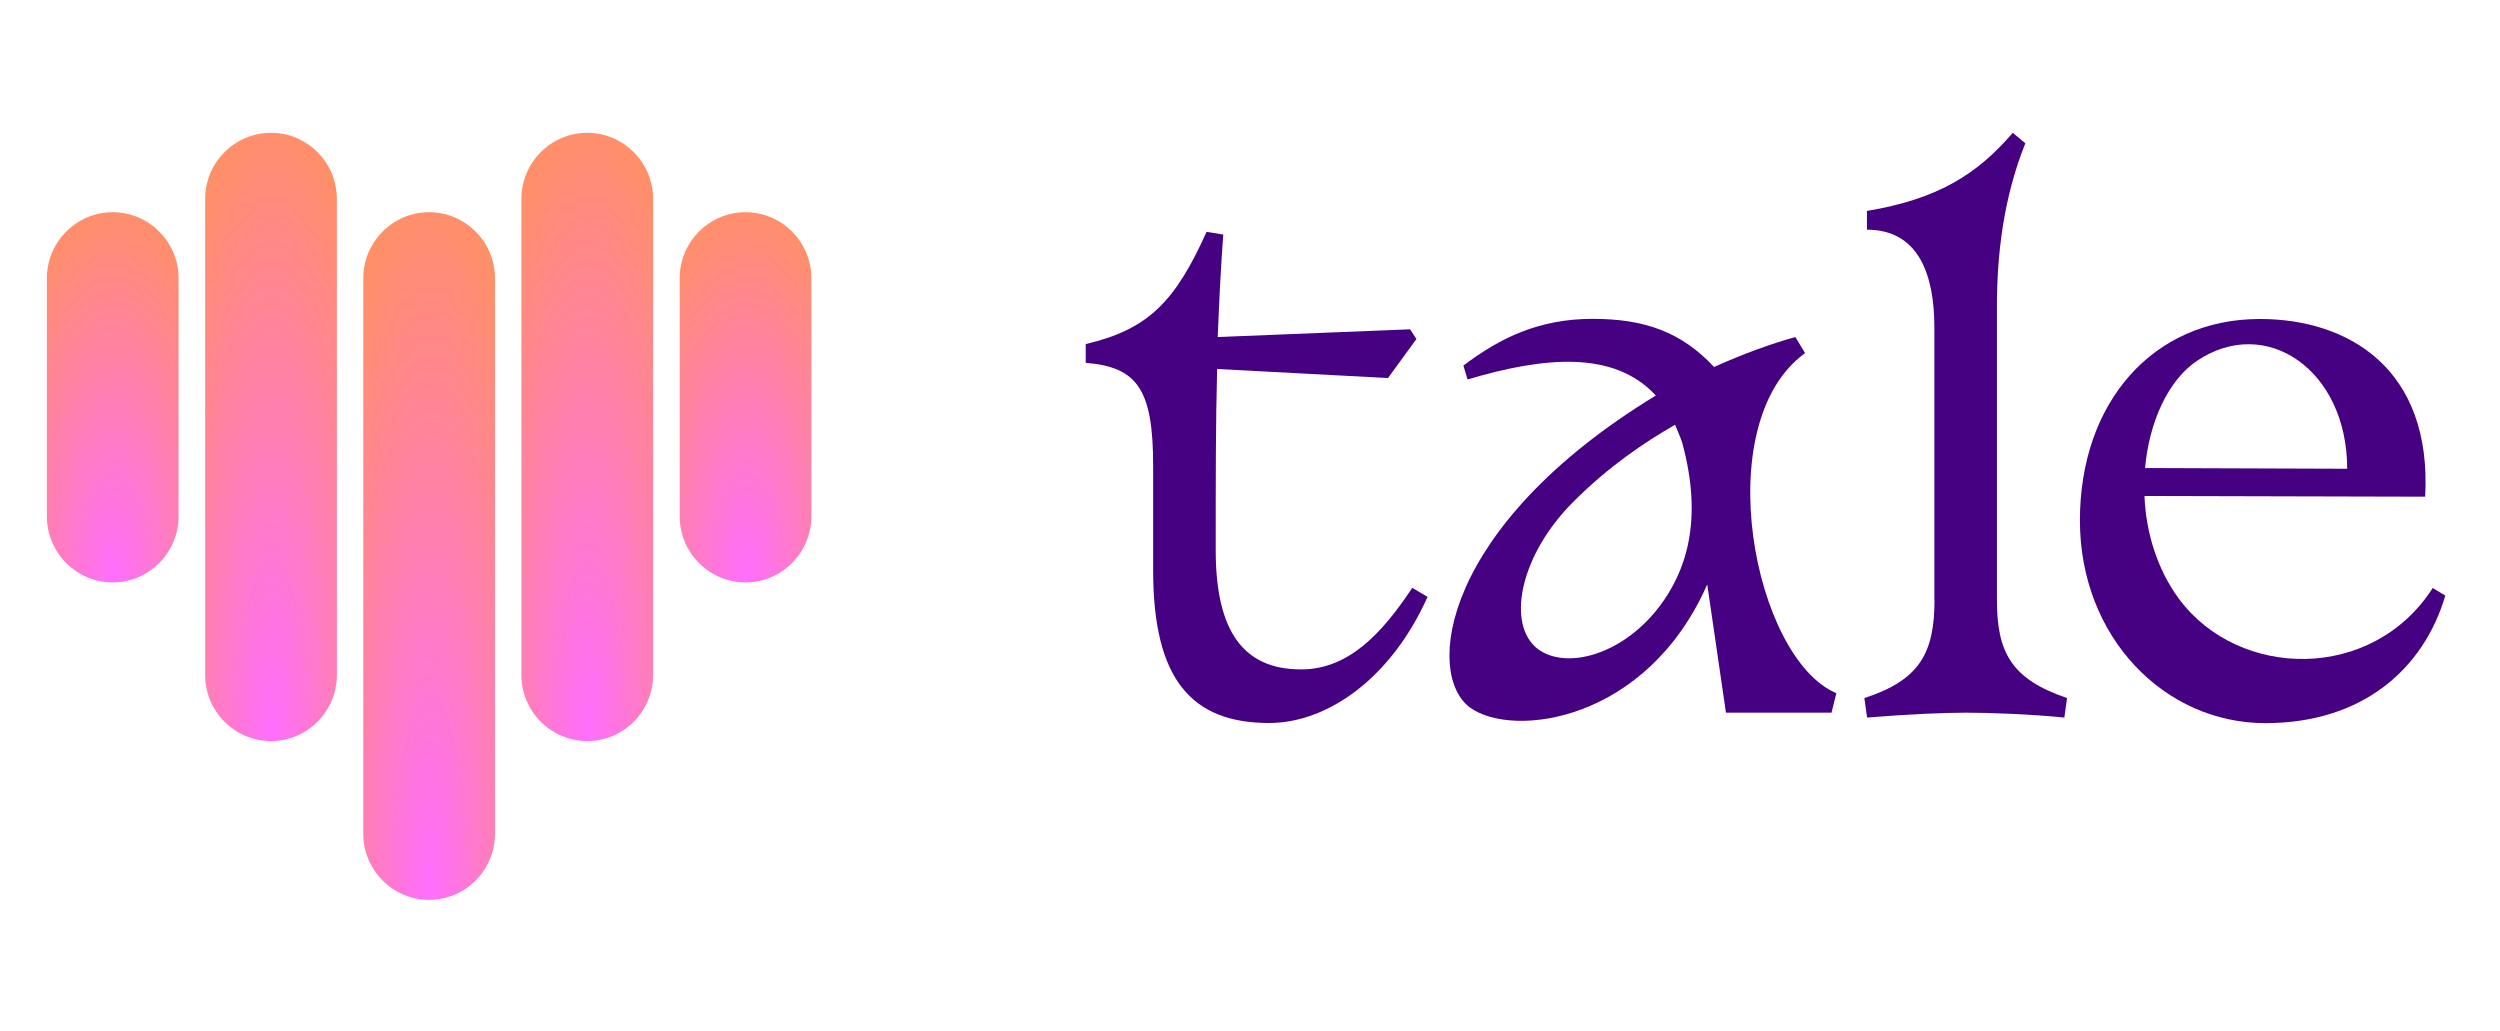
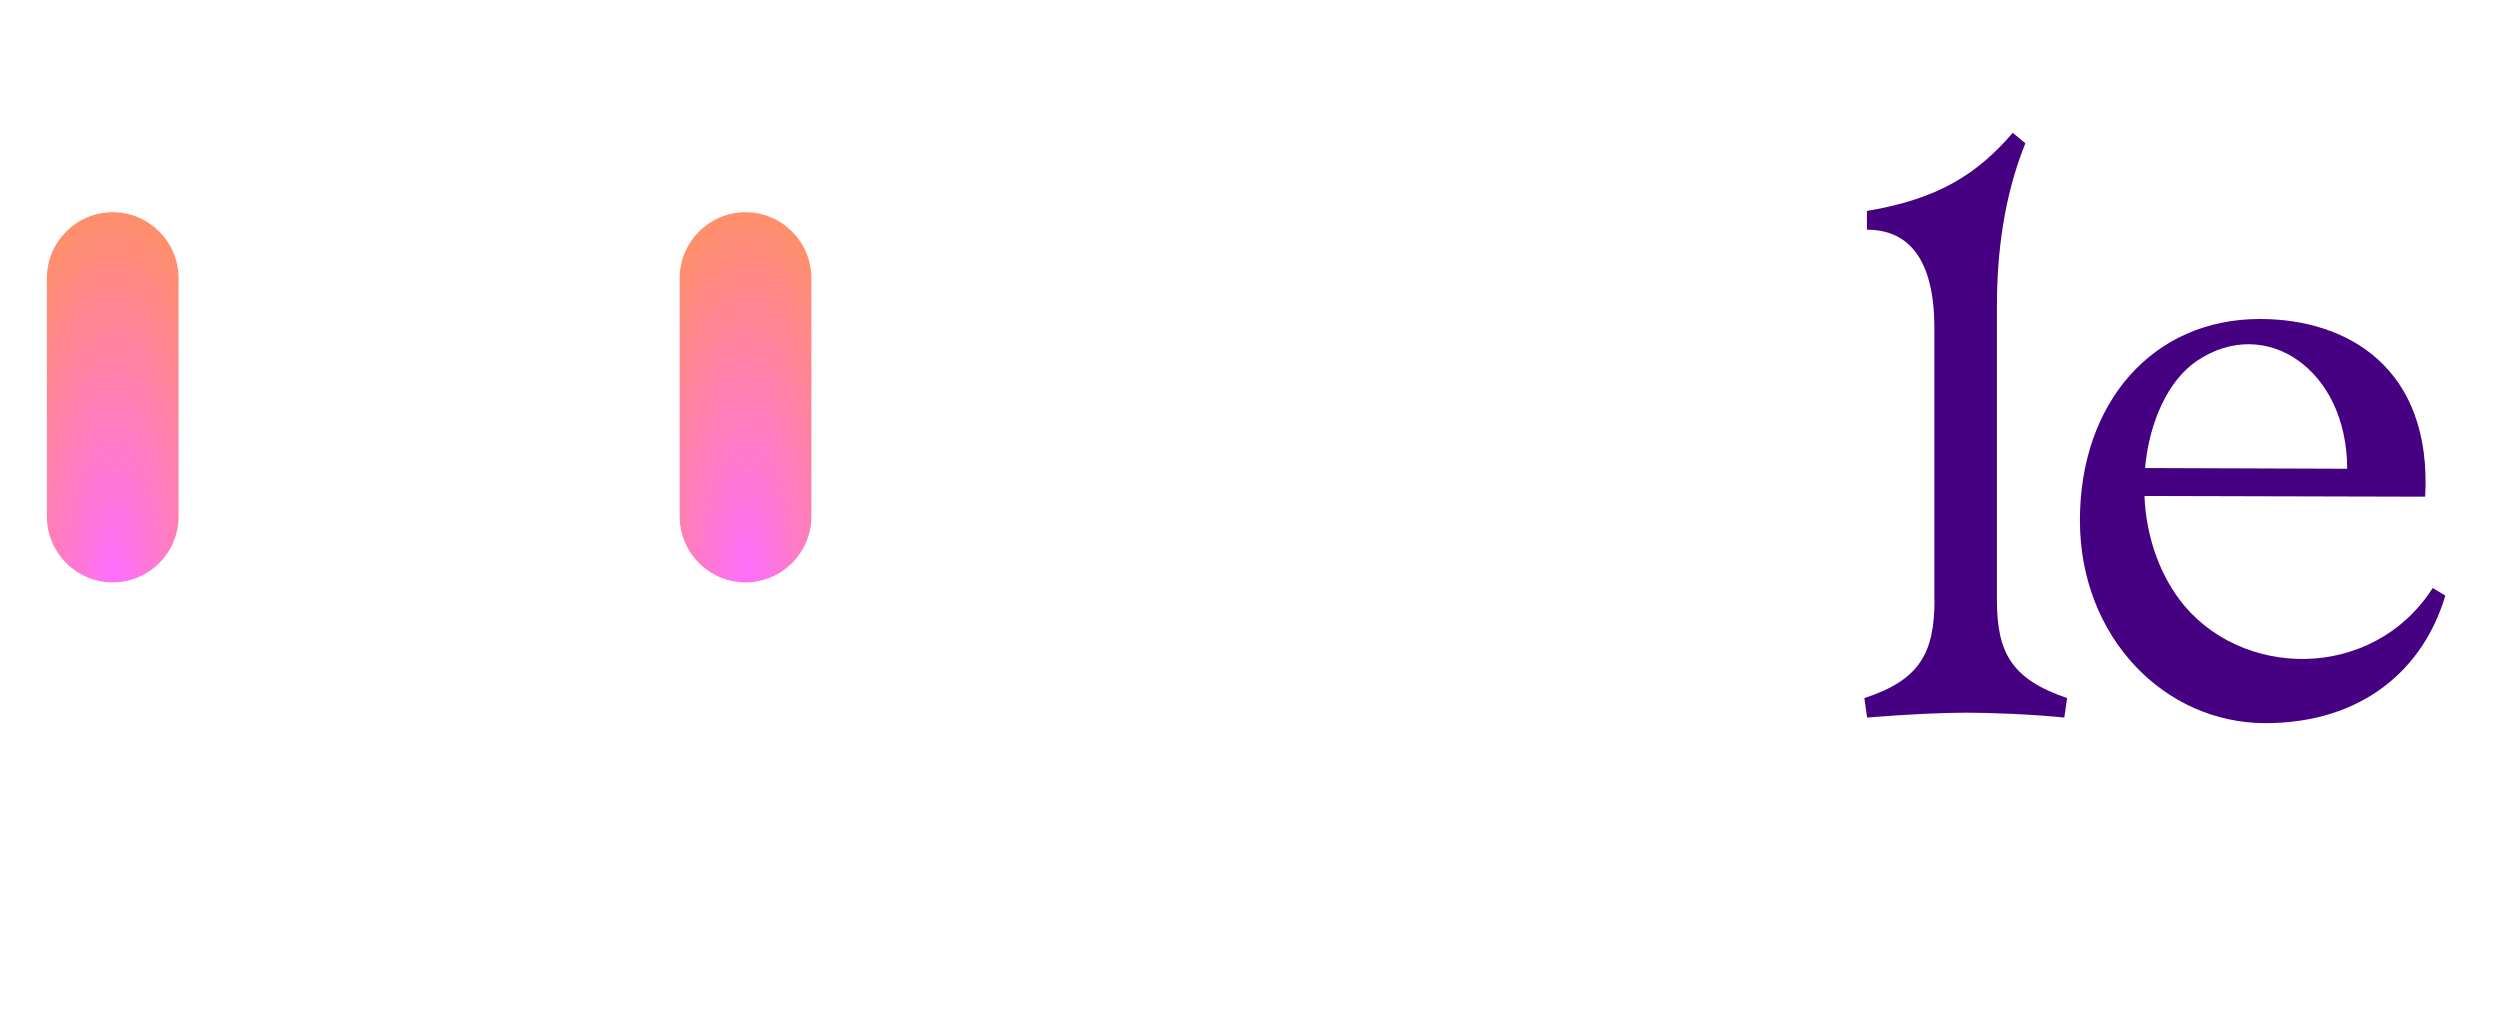
<svg xmlns="http://www.w3.org/2000/svg" width="320" height="132" viewBox="0 0 320 132" fill="none">
-   <path d="M54.928 27.163C50.284 27.163 46.499 30.96 46.499 35.62V106.724C46.499 111.384 50.284 115.181 54.928 115.181C59.572 115.181 63.357 111.384 63.357 106.724V35.62C63.357 30.96 59.572 27.163 54.928 27.163Z" fill="url(#paint0_radial_2093_562)" />
-   <path d="M75.168 17C70.524 17 66.739 20.797 66.739 25.457V86.398C66.739 91.058 70.524 94.855 75.168 94.855C79.812 94.855 83.597 91.058 83.597 86.398V25.457C83.597 20.797 79.812 17 75.168 17Z" fill="url(#paint1_radial_2093_562)" />
  <path d="M95.427 27.163C90.783 27.163 86.998 30.96 86.998 35.62V66.091C86.998 70.75 90.783 74.548 95.427 74.548C100.071 74.548 103.856 70.75 103.856 66.091V35.62C103.856 30.96 100.071 27.163 95.427 27.163Z" fill="url(#paint2_radial_2093_562)" />
-   <path d="M34.688 17C30.044 17 26.259 20.797 26.259 25.457V86.398C26.259 91.058 30.044 94.855 34.688 94.855C39.332 94.855 43.117 91.058 43.117 86.398V25.457C43.117 20.797 39.332 17 34.688 17Z" fill="url(#paint3_radial_2093_562)" />
  <path d="M14.429 27.163C9.785 27.163 6 30.96 6 35.62V66.091C6 70.75 9.785 74.548 14.429 74.548C19.073 74.548 22.858 70.75 22.858 66.091V35.62C22.858 30.96 19.073 27.163 14.429 27.163Z" fill="url(#paint4_radial_2093_562)" />
-   <path d="M147.603 73.025V59.652C147.603 49.929 145.646 46.975 138.973 46.443V44.04C146.981 42.169 150.437 38.592 154.441 29.676L156.58 30.025C156.233 34.574 156.05 38.775 155.867 43.141L180.496 42.151L181.3 43.398L177.662 48.388L155.794 47.232C155.611 54.02 155.611 61.229 155.611 70.42C155.611 80.95 159.25 85.683 166.545 85.683C172.597 85.683 176.857 81.133 180.77 75.245L182.726 76.4C178.009 86.93 169.836 92.544 162.449 92.544C152.485 92.544 147.603 86.93 147.603 73.007V73.025Z" fill="#460082" />
-   <path d="M203.844 40.812C210.518 40.812 215.217 42.499 219.404 46.975C223.134 45.288 226.864 43.949 229.808 43.141L231.051 45.196C218.599 54.203 224.469 84.27 235.055 88.728L234.433 91.223H220.922L218.526 74.804C210.792 92.379 193.715 94.525 188.211 90.599C182.342 86.398 184.39 67.411 211.944 50.626C206.605 44.829 197.719 45.636 187.846 48.571L187.315 46.792C192.033 43.233 197.006 40.812 203.863 40.812H203.844ZM212.383 77.666C215.765 73.208 218.069 66.696 215.308 56.606C215.034 55.799 214.687 55.084 214.412 54.368C210.5 56.606 205.874 59.725 201.339 64.275C194.757 70.879 192.892 79.354 196.457 82.748C199.84 85.866 207.391 84.178 212.383 77.666Z" fill="#460082" />
  <path d="M247.598 76.767V41.894C247.598 35.106 245.55 29.401 238.968 29.401V26.998C248.128 25.475 253.101 22.265 257.636 17L259.245 18.339C256.484 25.2 255.606 32.428 255.606 39.215V76.767C255.606 83.555 257.471 86.93 264.584 89.352L264.236 91.847C259.885 91.406 254.546 91.223 251.693 91.223C248.841 91.223 244.398 91.406 238.986 91.847L238.639 89.352C245.751 87.04 247.616 83.555 247.616 76.767H247.598Z" fill="#460082" />
  <path d="M289.962 92.562C277.072 92.562 266.229 81.592 266.229 66.604C266.229 51.616 275.481 40.83 289.267 40.83C300.567 40.83 311.318 47.158 310.422 63.577L274.494 63.485C274.677 68.127 276.103 72.859 278.937 76.694C286.58 86.948 303.657 87.315 311.391 75.263L313 76.235C310.239 85.609 302.414 92.562 289.962 92.562ZM300.439 60C300.439 47.324 290.035 40.279 281.241 46.168C277.511 48.663 275.097 54.02 274.567 59.908L300.439 60Z" fill="#460082" />
  <defs>
    <radialGradient id="paint0_radial_2093_562" cx="0" cy="0" r="1" gradientTransform="matrix(-0.249 -95.784 18.345 -1.29 55.08 115.181)" gradientUnits="userSpaceOnUse">
      <stop stop-color="#FF6EFF" />
      <stop offset="1" stop-color="#FF915F" />
    </radialGradient>
    <radialGradient id="paint1_radial_2093_562" cx="0" cy="0" r="1" gradientTransform="matrix(-0.249 -84.725 18.345 -1.141 75.321 94.855)" gradientUnits="userSpaceOnUse">
      <stop stop-color="#FF6EFF" />
      <stop offset="1" stop-color="#FF915F" />
    </radialGradient>
    <radialGradient id="paint2_radial_2093_562" cx="0" cy="0" r="1" gradientTransform="matrix(-0.249 -51.566 18.345 -0.695 95.579 74.548)" gradientUnits="userSpaceOnUse">
      <stop stop-color="#FF6EFF" />
      <stop offset="1" stop-color="#FF915F" />
    </radialGradient>
    <radialGradient id="paint3_radial_2093_562" cx="0" cy="0" r="1" gradientTransform="matrix(-0.249 -84.725 18.345 -1.141 34.84 94.855)" gradientUnits="userSpaceOnUse">
      <stop stop-color="#FF6EFF" />
      <stop offset="1" stop-color="#FF915F" />
    </radialGradient>
    <radialGradient id="paint4_radial_2093_562" cx="0" cy="0" r="1" gradientTransform="matrix(-0.249 -51.566 18.345 -0.695 14.581 74.548)" gradientUnits="userSpaceOnUse">
      <stop stop-color="#FF6EFF" />
      <stop offset="1" stop-color="#FF915F" />
    </radialGradient>
  </defs>
</svg>